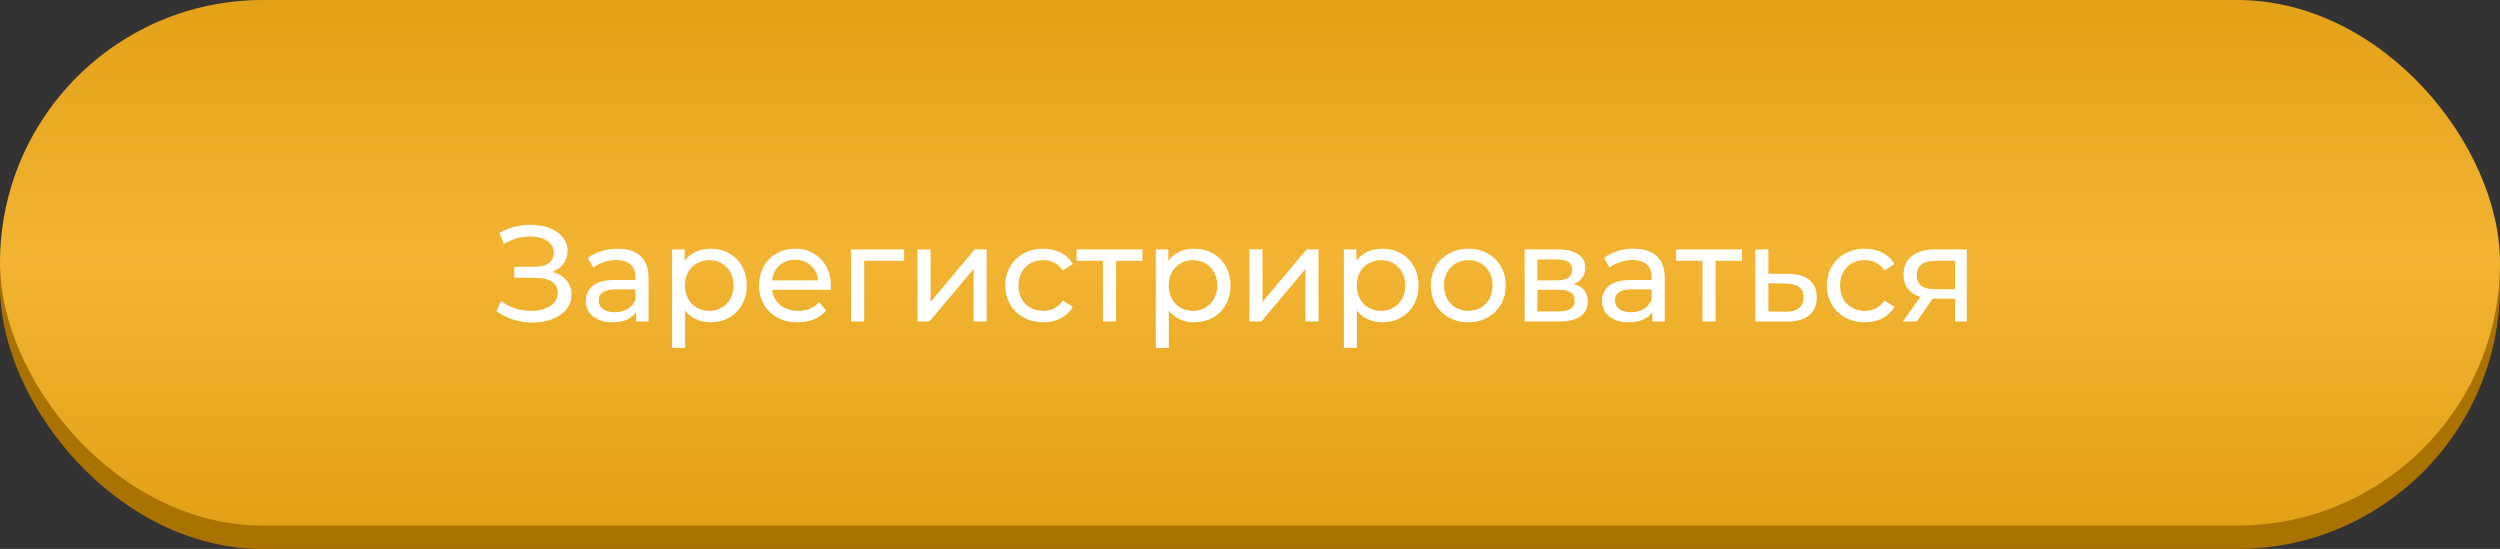
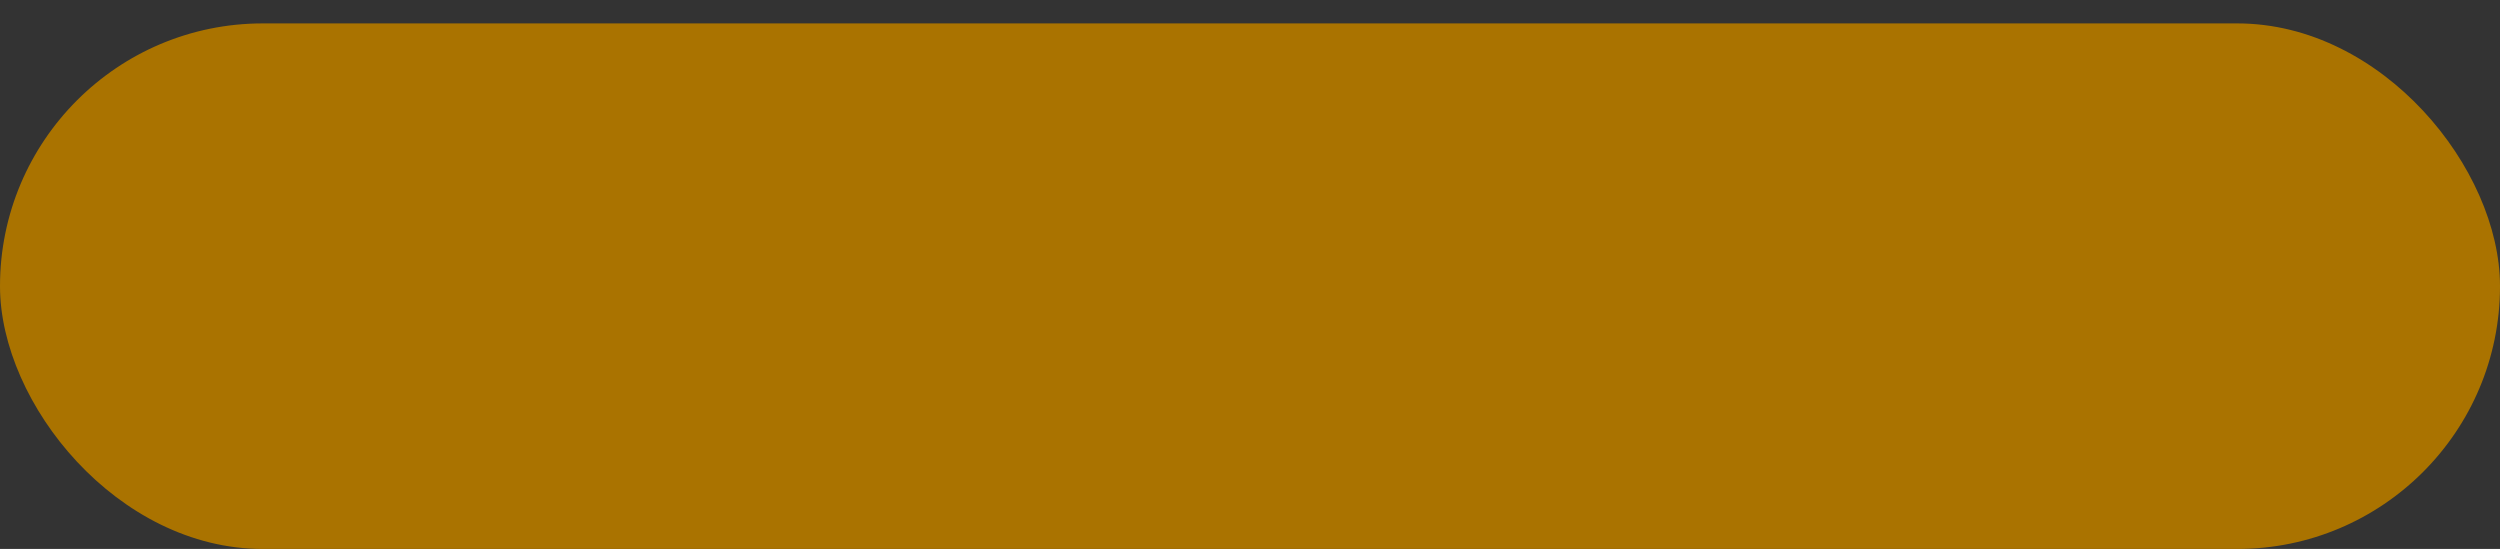
<svg xmlns="http://www.w3.org/2000/svg" width="1011" height="222" viewBox="0 0 1011 222" fill="none">
  <rect x="0" y="0" width="1011" height="222" fill="#333333" stroke="none" />
  <rect y="9.466" width="1011" height="212.535" rx="106.267" fill="url(#paint0_linear)" />
-   <rect width="1011" height="212.535" rx="106.267" fill="url(#paint1_linear)" />
-   <path d="M223.42 109.925C225.84 110.585 227.728 111.74 229.085 113.39C230.442 115.003 231.12 116.947 231.12 119.22C231.12 121.493 230.387 123.492 228.92 125.215C227.49 126.902 225.565 128.203 223.145 129.12C220.762 130 218.158 130.44 215.335 130.44C212.768 130.44 210.22 130.055 207.69 129.285C205.16 128.515 202.85 127.36 200.76 125.82L202.685 121.75C204.372 123.07 206.26 124.06 208.35 124.72C210.44 125.38 212.548 125.71 214.675 125.71C217.755 125.71 220.34 125.068 222.43 123.785C224.52 122.465 225.565 120.668 225.565 118.395C225.565 116.452 224.777 114.967 223.2 113.94C221.623 112.877 219.405 112.345 216.545 112.345H207.965V107.89H216.16C218.617 107.89 220.523 107.395 221.88 106.405C223.273 105.378 223.97 103.967 223.97 102.17C223.97 100.153 223.072 98.558 221.275 97.385C219.478 96.212 217.205 95.625 214.455 95.625C212.658 95.625 210.825 95.882 208.955 96.395C207.122 96.908 205.38 97.678 203.73 98.705L201.97 94.195C203.913 93.095 205.967 92.27 208.13 91.72C210.293 91.17 212.457 90.895 214.62 90.895C217.333 90.895 219.827 91.317 222.1 92.16C224.373 93.003 226.17 94.232 227.49 95.845C228.847 97.458 229.525 99.347 229.525 101.51C229.525 103.453 228.975 105.158 227.875 106.625C226.812 108.092 225.327 109.192 223.42 109.925ZM249.798 100.575C253.831 100.575 256.911 101.565 259.038 103.545C261.201 105.525 262.283 108.477 262.283 112.4V130H257.278V126.15C256.398 127.507 255.133 128.552 253.483 129.285C251.87 129.982 249.945 130.33 247.708 130.33C244.445 130.33 241.823 129.542 239.843 127.965C237.9 126.388 236.928 124.317 236.928 121.75C236.928 119.183 237.863 117.13 239.733 115.59C241.603 114.013 244.573 113.225 248.643 113.225H257.003V112.18C257.003 109.907 256.343 108.165 255.023 106.955C253.703 105.745 251.76 105.14 249.193 105.14C247.47 105.14 245.783 105.433 244.133 106.02C242.483 106.57 241.09 107.322 239.953 108.275L237.753 104.315C239.256 103.105 241.053 102.188 243.143 101.565C245.233 100.905 247.451 100.575 249.798 100.575ZM248.588 126.26C250.605 126.26 252.346 125.82 253.813 124.94C255.28 124.023 256.343 122.74 257.003 121.09V117.02H248.863C244.39 117.02 242.153 118.523 242.153 121.53C242.153 122.997 242.721 124.152 243.858 124.995C244.995 125.838 246.571 126.26 248.588 126.26ZM287.246 100.575C290.069 100.575 292.599 101.198 294.836 102.445C297.072 103.692 298.814 105.433 300.061 107.67C301.344 109.907 301.986 112.492 301.986 115.425C301.986 118.358 301.344 120.962 300.061 123.235C298.814 125.472 297.072 127.213 294.836 128.46C292.599 129.707 290.069 130.33 287.246 130.33C285.156 130.33 283.231 129.927 281.471 129.12C279.747 128.313 278.281 127.14 277.071 125.6V140.67H271.791V100.85H276.851V105.47C278.024 103.857 279.509 102.647 281.306 101.84C283.102 100.997 285.082 100.575 287.246 100.575ZM286.806 125.71C288.676 125.71 290.344 125.288 291.811 124.445C293.314 123.565 294.487 122.355 295.331 120.815C296.211 119.238 296.651 117.442 296.651 115.425C296.651 113.408 296.211 111.63 295.331 110.09C294.487 108.513 293.314 107.303 291.811 106.46C290.344 105.617 288.676 105.195 286.806 105.195C284.972 105.195 283.304 105.635 281.801 106.515C280.334 107.358 279.161 108.55 278.281 110.09C277.437 111.63 277.016 113.408 277.016 115.425C277.016 117.442 277.437 119.238 278.281 120.815C279.124 122.355 280.297 123.565 281.801 124.445C283.304 125.288 284.972 125.71 286.806 125.71ZM336.002 115.59C336.002 115.993 335.965 116.525 335.892 117.185H312.242C312.572 119.752 313.69 121.823 315.597 123.4C317.54 124.94 319.942 125.71 322.802 125.71C326.285 125.71 329.09 124.537 331.217 122.19L334.132 125.6C332.812 127.14 331.162 128.313 329.182 129.12C327.239 129.927 325.057 130.33 322.637 130.33C319.557 130.33 316.825 129.707 314.442 128.46C312.059 127.177 310.207 125.398 308.887 123.125C307.604 120.852 306.962 118.285 306.962 115.425C306.962 112.602 307.585 110.053 308.832 107.78C310.115 105.507 311.857 103.747 314.057 102.5C316.294 101.217 318.805 100.575 321.592 100.575C324.379 100.575 326.854 101.217 329.017 102.5C331.217 103.747 332.922 105.507 334.132 107.78C335.379 110.053 336.002 112.657 336.002 115.59ZM321.592 105.03C319.062 105.03 316.935 105.8 315.212 107.34C313.525 108.88 312.535 110.897 312.242 113.39H330.942C330.649 110.933 329.64 108.935 327.917 107.395C326.23 105.818 324.122 105.03 321.592 105.03ZM365.643 105.47H349.473V130H344.193V100.85H365.643V105.47ZM371.049 100.85H376.329V122.08L394.204 100.85H398.989V130H393.709V108.77L375.889 130H371.049V100.85ZM421.942 130.33C418.972 130.33 416.314 129.688 413.967 128.405C411.657 127.122 409.842 125.362 408.522 123.125C407.202 120.852 406.542 118.285 406.542 115.425C406.542 112.565 407.202 110.017 408.522 107.78C409.842 105.507 411.657 103.747 413.967 102.5C416.314 101.217 418.972 100.575 421.942 100.575C424.582 100.575 426.929 101.107 428.982 102.17C431.072 103.233 432.685 104.773 433.822 106.79L429.807 109.375C428.89 107.982 427.754 106.937 426.397 106.24C425.04 105.543 423.537 105.195 421.887 105.195C419.98 105.195 418.257 105.617 416.717 106.46C415.214 107.303 414.022 108.513 413.142 110.09C412.299 111.63 411.877 113.408 411.877 115.425C411.877 117.478 412.299 119.293 413.142 120.87C414.022 122.41 415.214 123.602 416.717 124.445C418.257 125.288 419.98 125.71 421.887 125.71C423.537 125.71 425.04 125.362 426.397 124.665C427.754 123.968 428.89 122.923 429.807 121.53L433.822 124.06C432.685 126.077 431.072 127.635 428.982 128.735C426.929 129.798 424.582 130.33 421.942 130.33ZM462.007 105.47H451.337V130H446.057V105.47H435.387V100.85H462.007V105.47ZM482.861 100.575C485.684 100.575 488.214 101.198 490.451 102.445C492.688 103.692 494.429 105.433 495.676 107.67C496.959 109.907 497.601 112.492 497.601 115.425C497.601 118.358 496.959 120.962 495.676 123.235C494.429 125.472 492.688 127.213 490.451 128.46C488.214 129.707 485.684 130.33 482.861 130.33C480.771 130.33 478.846 129.927 477.086 129.12C475.363 128.313 473.896 127.14 472.686 125.6V140.67H467.406V100.85H472.466V105.47C473.639 103.857 475.124 102.647 476.921 101.84C478.718 100.997 480.698 100.575 482.861 100.575ZM482.421 125.71C484.291 125.71 485.959 125.288 487.426 124.445C488.929 123.565 490.103 122.355 490.946 120.815C491.826 119.238 492.266 117.442 492.266 115.425C492.266 113.408 491.826 111.63 490.946 110.09C490.103 108.513 488.929 107.303 487.426 106.46C485.959 105.617 484.291 105.195 482.421 105.195C480.588 105.195 478.919 105.635 477.416 106.515C475.949 107.358 474.776 108.55 473.896 110.09C473.053 111.63 472.631 113.408 472.631 115.425C472.631 117.442 473.053 119.238 473.896 120.815C474.739 122.355 475.913 123.565 477.416 124.445C478.919 125.288 480.588 125.71 482.421 125.71ZM505.272 100.85H510.552V122.08L528.427 100.85H533.212V130H527.932V108.77L510.112 130H505.272V100.85ZM558.916 100.575C561.739 100.575 564.269 101.198 566.506 102.445C568.742 103.692 570.484 105.433 571.731 107.67C573.014 109.907 573.656 112.492 573.656 115.425C573.656 118.358 573.014 120.962 571.731 123.235C570.484 125.472 568.742 127.213 566.506 128.46C564.269 129.707 561.739 130.33 558.916 130.33C556.826 130.33 554.901 129.927 553.141 129.12C551.417 128.313 549.951 127.14 548.741 125.6V140.67H543.461V100.85H548.521V105.47C549.694 103.857 551.179 102.647 552.976 101.84C554.772 100.997 556.752 100.575 558.916 100.575ZM558.476 125.71C560.346 125.71 562.014 125.288 563.481 124.445C564.984 123.565 566.157 122.355 567.001 120.815C567.881 119.238 568.321 117.442 568.321 115.425C568.321 113.408 567.881 111.63 567.001 110.09C566.157 108.513 564.984 107.303 563.481 106.46C562.014 105.617 560.346 105.195 558.476 105.195C556.642 105.195 554.974 105.635 553.471 106.515C552.004 107.358 550.831 108.55 549.951 110.09C549.107 111.63 548.686 113.408 548.686 115.425C548.686 117.442 549.107 119.238 549.951 120.815C550.794 122.355 551.967 123.565 553.471 124.445C554.974 125.288 556.642 125.71 558.476 125.71ZM593.812 130.33C590.915 130.33 588.312 129.688 586.002 128.405C583.692 127.122 581.877 125.362 580.557 123.125C579.274 120.852 578.632 118.285 578.632 115.425C578.632 112.565 579.274 110.017 580.557 107.78C581.877 105.507 583.692 103.747 586.002 102.5C588.312 101.217 590.915 100.575 593.812 100.575C596.709 100.575 599.294 101.217 601.567 102.5C603.877 103.747 605.674 105.507 606.957 107.78C608.277 110.017 608.937 112.565 608.937 115.425C608.937 118.285 608.277 120.852 606.957 123.125C605.674 125.362 603.877 127.122 601.567 128.405C599.294 129.688 596.709 130.33 593.812 130.33ZM593.812 125.71C595.682 125.71 597.35 125.288 598.817 124.445C600.32 123.565 601.494 122.355 602.337 120.815C603.18 119.238 603.602 117.442 603.602 115.425C603.602 113.408 603.18 111.63 602.337 110.09C601.494 108.513 600.32 107.303 598.817 106.46C597.35 105.617 595.682 105.195 593.812 105.195C591.942 105.195 590.255 105.617 588.752 106.46C587.285 107.303 586.112 108.513 585.232 110.09C584.389 111.63 583.967 113.408 583.967 115.425C583.967 117.442 584.389 119.238 585.232 120.815C586.112 122.355 587.285 123.565 588.752 124.445C590.255 125.288 591.942 125.71 593.812 125.71ZM636.416 114.875C640.193 115.828 642.081 118.193 642.081 121.97C642.081 124.537 641.11 126.517 639.166 127.91C637.26 129.303 634.4 130 630.586 130H616.561V100.85H630.091C633.538 100.85 636.233 101.51 638.176 102.83C640.12 104.113 641.091 105.947 641.091 108.33C641.091 109.87 640.67 111.208 639.826 112.345C639.02 113.445 637.883 114.288 636.416 114.875ZM621.731 113.39H629.651C631.668 113.39 633.19 113.023 634.216 112.29C635.28 111.557 635.811 110.493 635.811 109.1C635.811 106.313 633.758 104.92 629.651 104.92H621.731V113.39ZM630.201 125.93C632.401 125.93 634.051 125.582 635.151 124.885C636.251 124.188 636.801 123.107 636.801 121.64C636.801 120.137 636.288 119.018 635.261 118.285C634.271 117.552 632.695 117.185 630.531 117.185H621.731V125.93H630.201ZM660.74 100.575C664.774 100.575 667.854 101.565 669.98 103.545C672.144 105.525 673.225 108.477 673.225 112.4V130H668.22V126.15C667.34 127.507 666.075 128.552 664.425 129.285C662.812 129.982 660.887 130.33 658.65 130.33C655.387 130.33 652.765 129.542 650.785 127.965C648.842 126.388 647.87 124.317 647.87 121.75C647.87 119.183 648.805 117.13 650.675 115.59C652.545 114.013 655.515 113.225 659.585 113.225H667.945V112.18C667.945 109.907 667.285 108.165 665.965 106.955C664.645 105.745 662.702 105.14 660.135 105.14C658.412 105.14 656.725 105.433 655.075 106.02C653.425 106.57 652.032 107.322 650.895 108.275L648.695 104.315C650.199 103.105 651.995 102.188 654.085 101.565C656.175 100.905 658.394 100.575 660.74 100.575ZM659.53 126.26C661.547 126.26 663.289 125.82 664.755 124.94C666.222 124.023 667.285 122.74 667.945 121.09V117.02H659.805C655.332 117.02 653.095 118.523 653.095 121.53C653.095 122.997 653.664 124.152 654.8 124.995C655.937 125.838 657.514 126.26 659.53 126.26ZM704.458 105.47H693.788V130H688.508V105.47H677.838V100.85H704.458V105.47ZM723.332 110.75C727.036 110.787 729.859 111.63 731.802 113.28C733.746 114.93 734.717 117.258 734.717 120.265C734.717 123.418 733.654 125.857 731.527 127.58C729.437 129.267 726.431 130.092 722.507 130.055L709.857 130V100.85H715.137V110.695L723.332 110.75ZM722.067 126.04C724.451 126.077 726.247 125.6 727.457 124.61C728.704 123.62 729.327 122.153 729.327 120.21C729.327 118.303 728.722 116.91 727.512 116.03C726.339 115.15 724.524 114.692 722.067 114.655L715.137 114.545V125.985L722.067 126.04ZM754.198 130.33C751.228 130.33 748.57 129.688 746.223 128.405C743.913 127.122 742.098 125.362 740.778 123.125C739.458 120.852 738.798 118.285 738.798 115.425C738.798 112.565 739.458 110.017 740.778 107.78C742.098 105.507 743.913 103.747 746.223 102.5C748.57 101.217 751.228 100.575 754.198 100.575C756.838 100.575 759.185 101.107 761.238 102.17C763.328 103.233 764.941 104.773 766.078 106.79L762.063 109.375C761.146 107.982 760.01 106.937 758.653 106.24C757.296 105.543 755.793 105.195 754.143 105.195C752.236 105.195 750.513 105.617 748.973 106.46C747.47 107.303 746.278 108.513 745.398 110.09C744.555 111.63 744.133 113.408 744.133 115.425C744.133 117.478 744.555 119.293 745.398 120.87C746.278 122.41 747.47 123.602 748.973 124.445C750.513 125.288 752.236 125.71 754.143 125.71C755.793 125.71 757.296 125.362 758.653 124.665C760.01 123.968 761.146 122.923 762.063 121.53L766.078 124.06C764.941 126.077 763.328 127.635 761.238 128.735C759.185 129.798 756.838 130.33 754.198 130.33ZM795.376 100.85V130H790.646V120.76H782.176H781.571L775.191 130H769.526L776.621 120.045C774.421 119.385 772.734 118.303 771.561 116.8C770.387 115.26 769.801 113.353 769.801 111.08C769.801 107.743 770.937 105.213 773.211 103.49C775.484 101.73 778.619 100.85 782.616 100.85H795.376ZM775.191 111.245C775.191 113.188 775.796 114.637 777.006 115.59C778.252 116.507 780.104 116.965 782.561 116.965H790.646V105.47H782.781C777.721 105.47 775.191 107.395 775.191 111.245Z" fill="white" />
  <defs>
    <linearGradient id="paint0_linear" x1="505.5" y1="9.466" x2="505.5" y2="222.001" gradientUnits="userSpaceOnUse">
      <stop stop-color="#AA7300" />
    </linearGradient>
    <linearGradient id="paint1_linear" x1="505.5" y1="0" x2="505.5" y2="212.535" gradientUnits="userSpaceOnUse">
      <stop stop-color="#E3A117" />
      <stop offset="0.495" stop-color="#F2B432" />
      <stop offset="1" stop-color="#E3A117" />
    </linearGradient>
  </defs>
</svg>